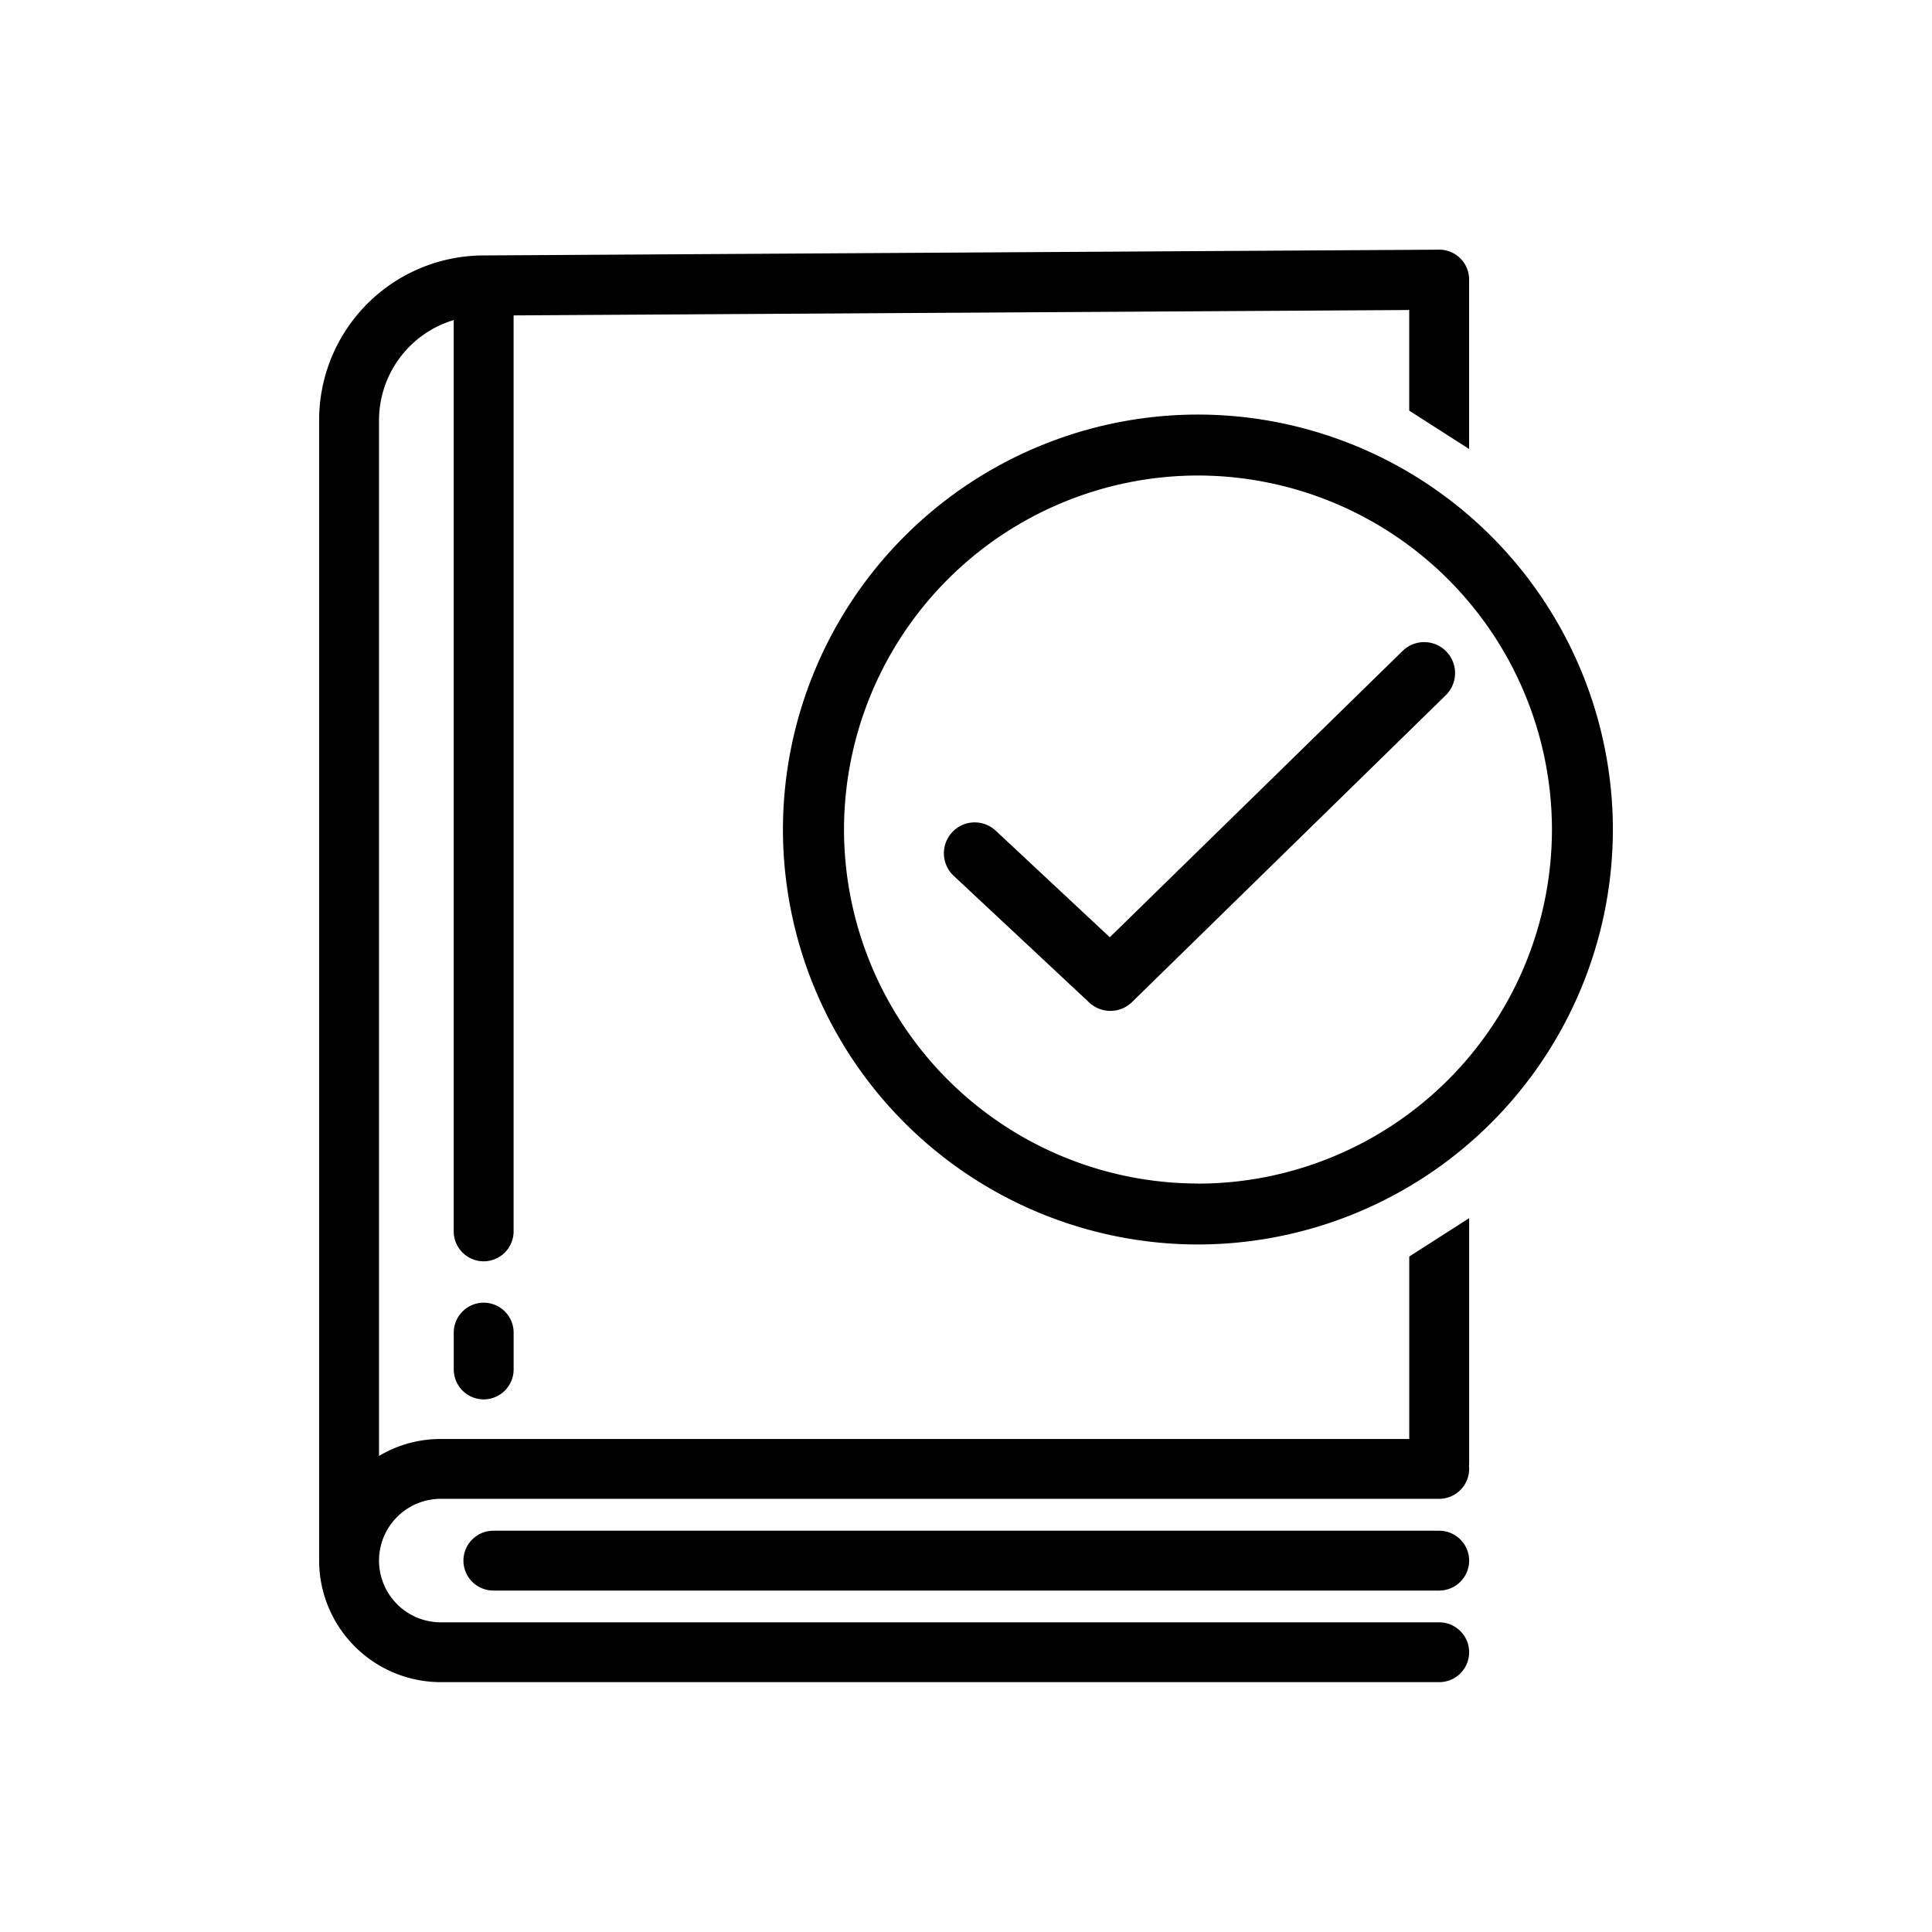
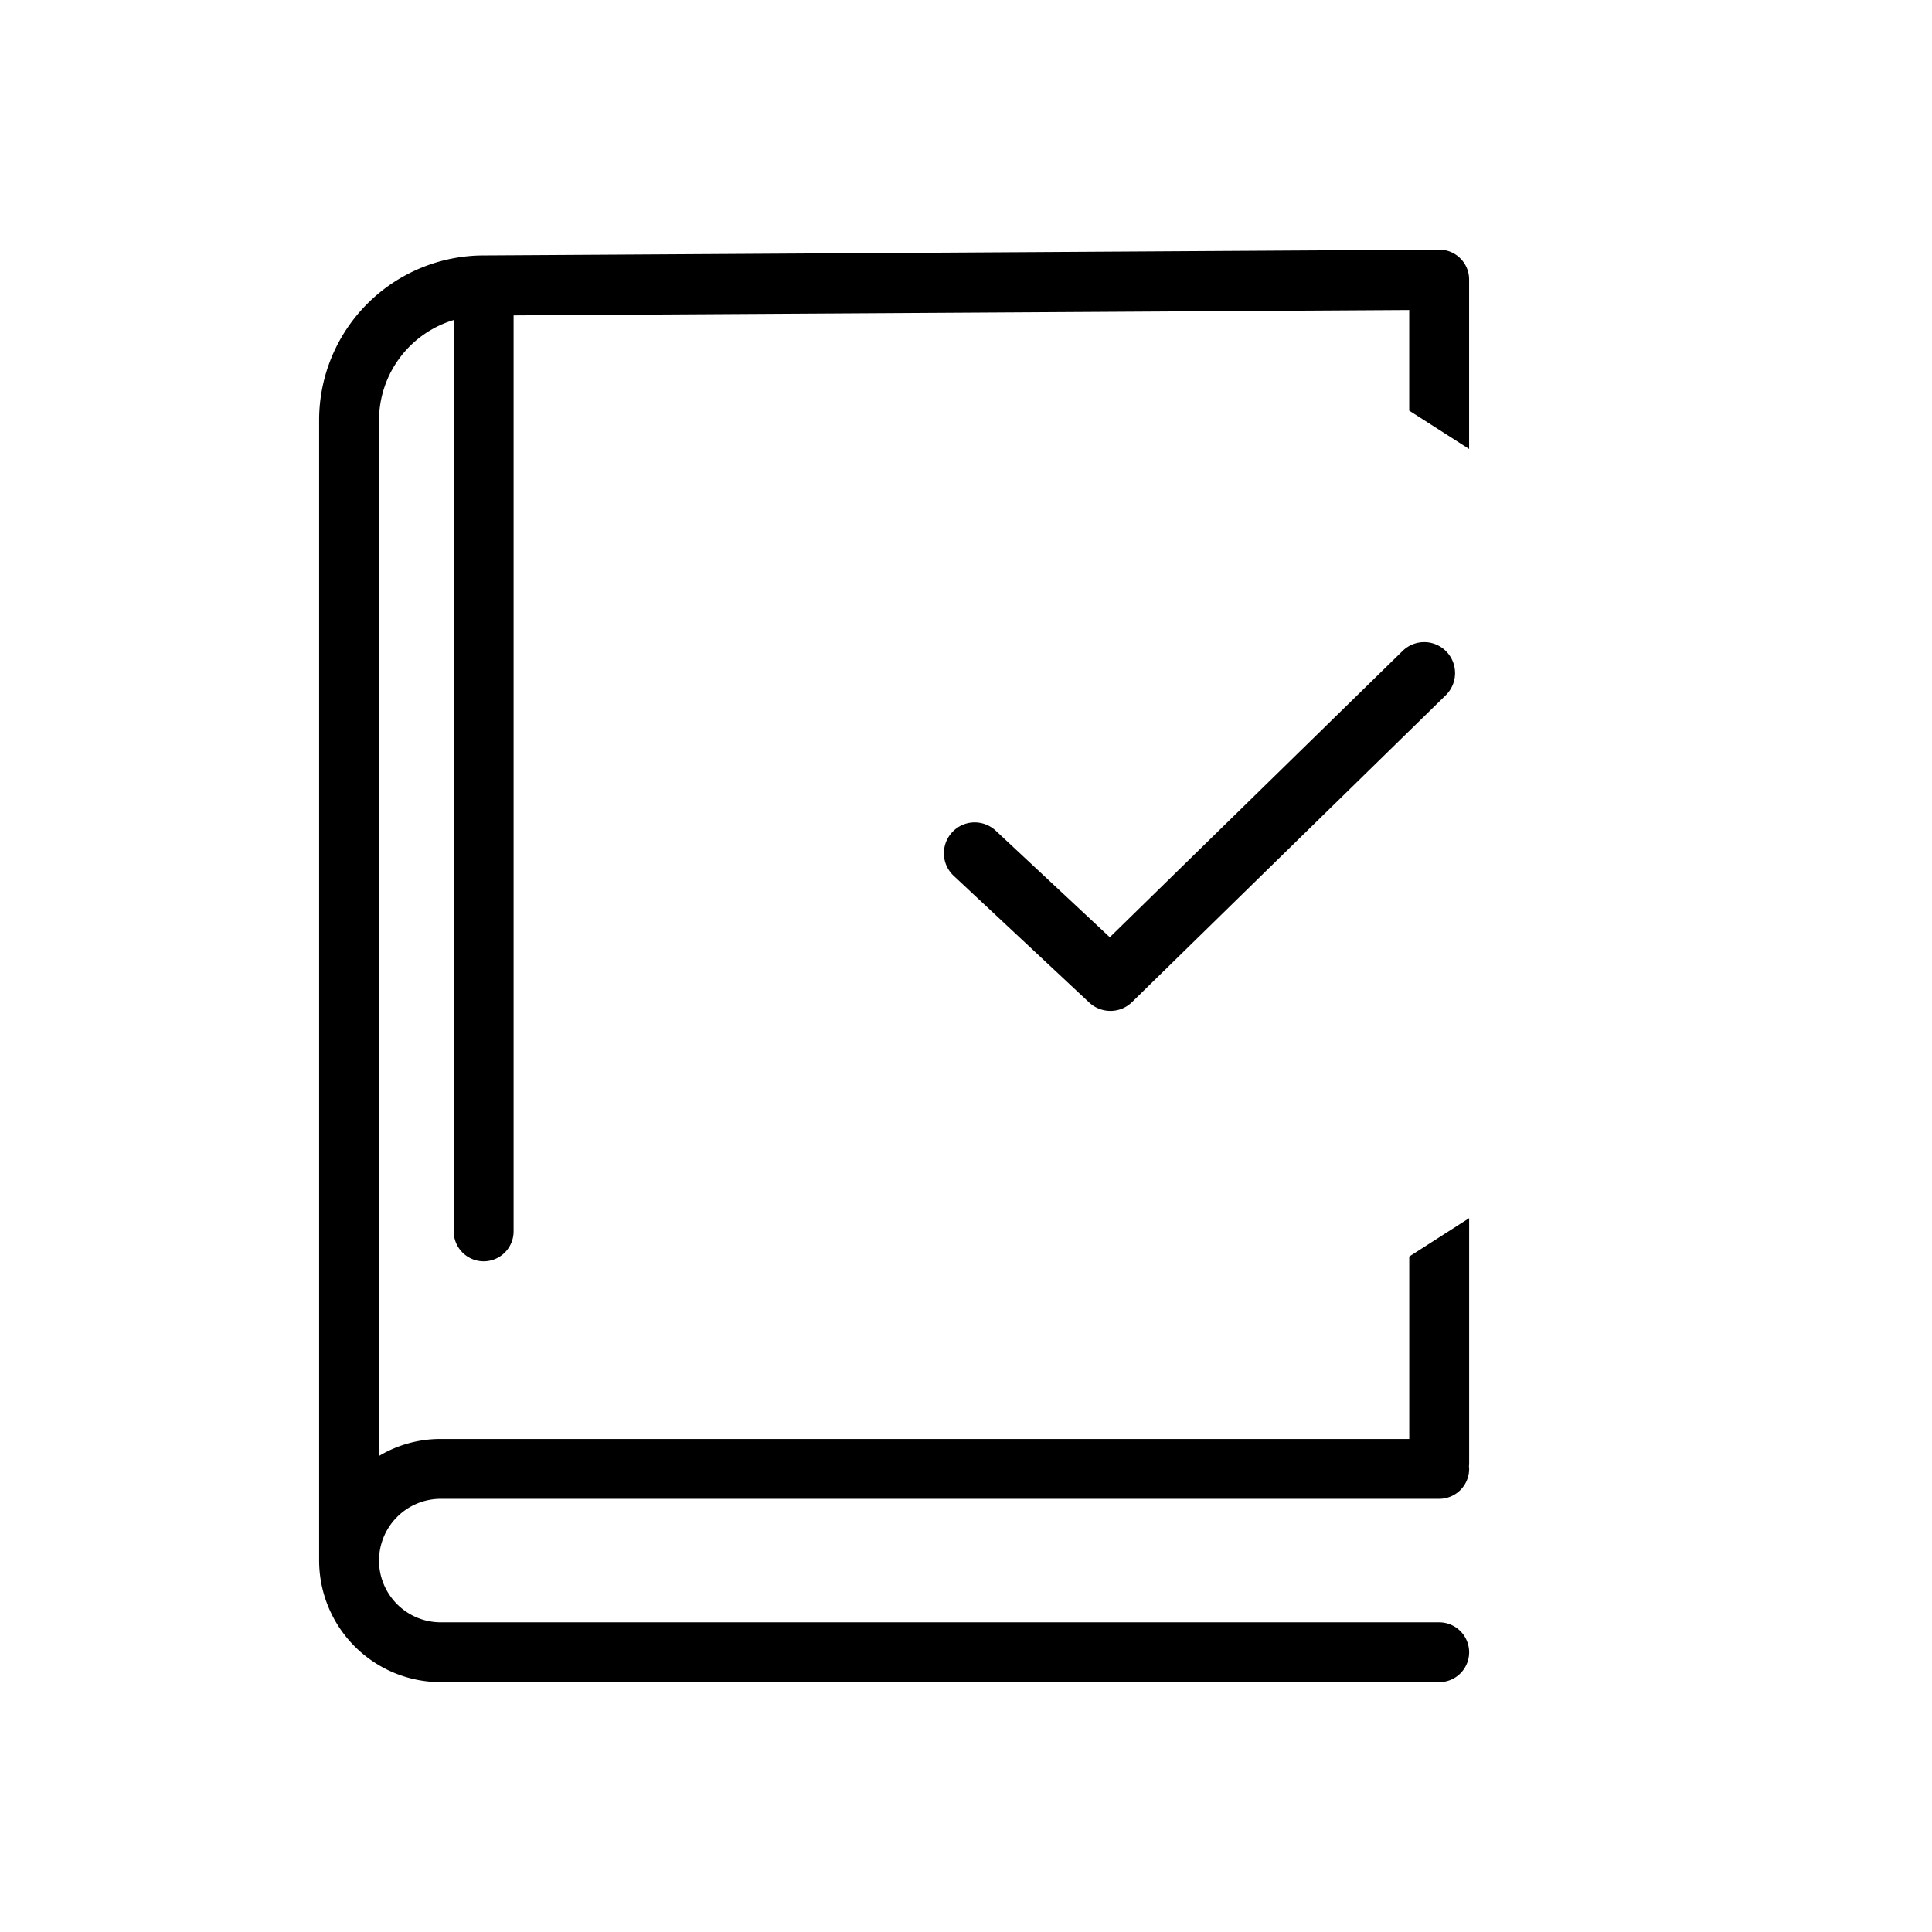
<svg xmlns="http://www.w3.org/2000/svg" width="56" height="56" viewBox="0 0 56 56">
  <g id="icon_img03" transform="translate(-837 -976)">
    <g id="グループ_406" data-name="グループ 406" transform="translate(3316.714 -6895.496)">
-       <rect id="長方形_321" data-name="長方形 321" width="56" height="56" transform="translate(-2479.714 7871.496)" fill="none" />
-     </g>
+       </g>
    <g id="グループ_407" data-name="グループ 407" transform="translate(846.25 983.24)">
      <path id="パス_289" data-name="パス 289" d="M895.065-39.793H866.992a3.463,3.463,0,0,0-1.789.492V-69.326a3.038,3.038,0,0,1,2.165-2.9v26.415a.87.87,0,0,0,.868.868.869.869,0,0,0,.868-.868v-26.55l25.96-.156V-69.6l1.736,1.111v-4.909a.86.86,0,0,0-.255-.616.864.864,0,0,0-.617-.252l-27.691.167a4.775,4.775,0,0,0-4.77,4.77v33.059a3.53,3.53,0,0,0,3.525,3.525h28.941a.868.868,0,0,0,.868-.866.869.869,0,0,0-.868-.868H866.992a1.792,1.792,0,0,1-1.789-1.791,1.792,1.792,0,0,1,1.789-1.789h28.941a.869.869,0,0,0,.868-.868.321.321,0,0,0-.006-.072.9.9,0,0,0,.006-.095v-7.1l-1.736,1.112Z" transform="translate(-863.467 74.263)" />
-       <path id="パス_290" data-name="パス 290" d="M894.352-51.166H866.937a.868.868,0,0,0-.868.866.869.869,0,0,0,.868.868h27.415a.869.869,0,0,0,.868-.868A.868.868,0,0,0,894.352-51.166Z" transform="translate(-861.886 88.295)" />
-       <path id="パス_291" data-name="パス 291" d="M866.762-55.278a.87.87,0,0,0-.868.868v1.067a.871.871,0,0,0,.868.868.87.87,0,0,0,.868-.868V-54.41A.869.869,0,0,0,866.762-55.278Z" transform="translate(-861.992 85.797)" />
      <path id="パス_292" data-name="パス 292" d="M889.284-66.928a.894.894,0,0,0-1.26,0l-8.483,8.295-3.305-3.088a.9.9,0,0,0-.64-.241.888.888,0,0,0-.624.285.894.894,0,0,0,.043,1.262l3.932,3.676a.9.9,0,0,0,.611.24.889.889,0,0,0,.629-.257l9.1-8.9A.9.9,0,0,0,889.284-66.928Z" transform="translate(-856.623 78.56)" />
-       <path id="パス_293" data-name="パス 293" d="M883.858-71.292A12.04,12.04,0,0,0,871.83-59.264a12.04,12.04,0,0,0,12.028,12.028,12.04,12.04,0,0,0,12.028-12.028A12.04,12.04,0,0,0,883.858-71.292Zm0,22.289A10.272,10.272,0,0,1,873.6-59.264a10.272,10.272,0,0,1,10.259-10.261,10.274,10.274,0,0,1,10.261,10.261A10.274,10.274,0,0,1,883.858-49Z" transform="translate(-858.386 76.068)" />
    </g>
  </g>
</svg>